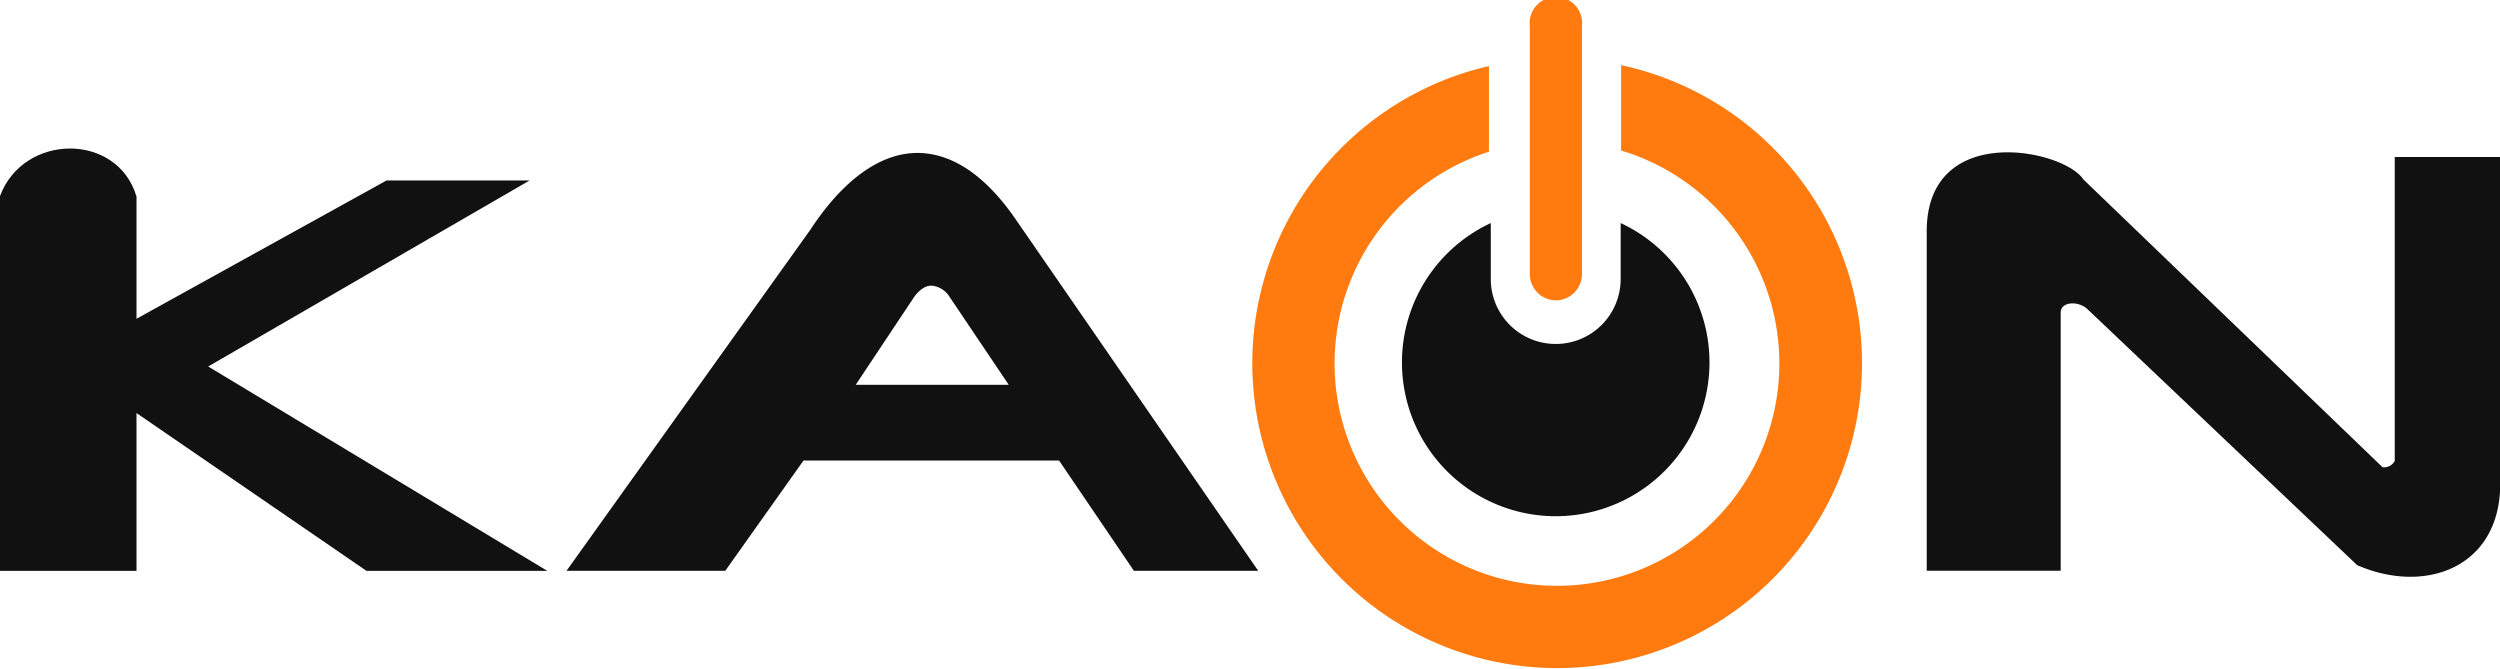
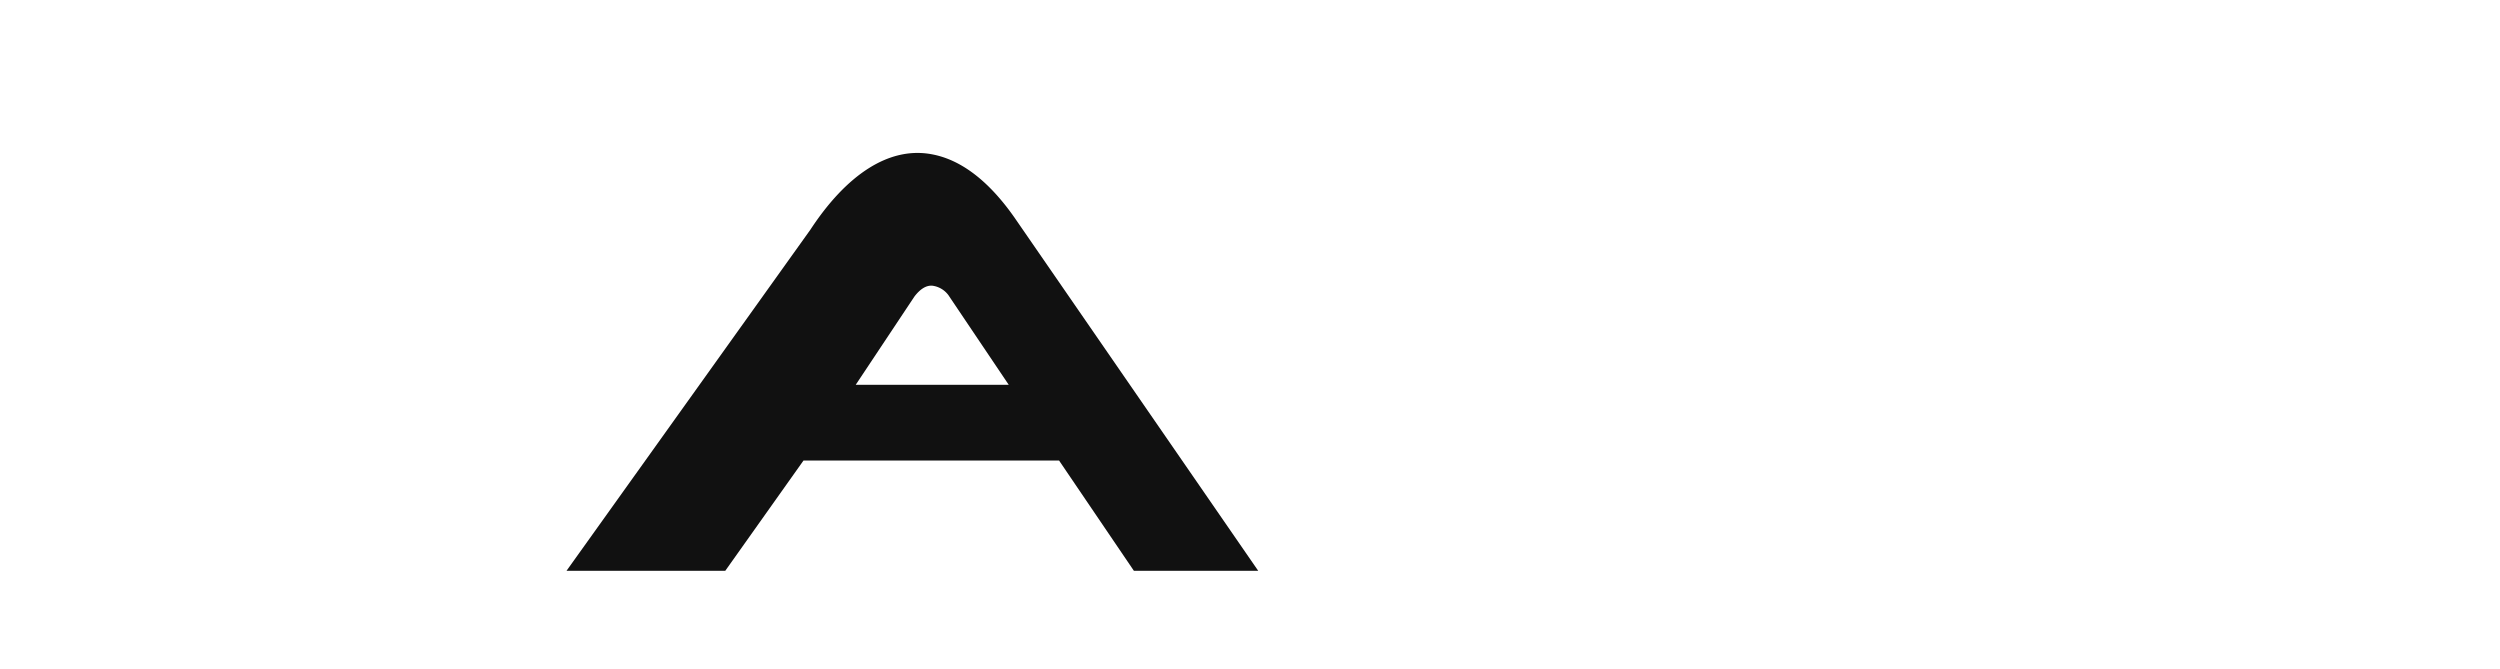
<svg xmlns="http://www.w3.org/2000/svg" viewBox="0 0 476.21 127.37">
  <defs>
    <style>.logo-1-1{fill:#ff7b0f;}.logo-1-2{fill:#111;}</style>
  </defs>
  <g id="Layer_2" data-name="Layer 2">
    <g id="Layer_1-2" data-name="Layer 1">
-       <path class="logo-1-2" d="M456.16,29.9V87.79A2.3,2.3,0,0,1,453.84,89l-57-54.83c-3.82-5.8-29.74-11-29.83,9.78v64.76h25.52V59.62c-.08-2.15,3.22-2.38,5-.82L449,107.65c13,5.66,27,.43,27.25-15.06V29.9Z" />
-       <path class="logo-1-2" d="M100.87,34.38H73.62L26,60.72V37.43C22.36,25.18,4.47,25.34,0,37.35v71.39H26V78.68l43.81,30.06h34.44L39.66,69.81Z" />
      <path class="logo-1-2" d="M177.56,29.4c-8.28-1.59-16.4,4-23.18,14.33l-46.47,65h30.24l14.9-21h48.69l14.25,21h23.68L193.22,41.41C188.16,34.2,182.87,30.4,177.56,29.4Zm0,43.9H163l11.18-16.81c1.08-1.42,2.24-2.16,3.4-2.07a4.52,4.52,0,0,1,3.31,2.15L192.15,73.3Z" />
-       <path class="logo-1-2" d="M308.71,42.49V53.15a12.37,12.37,0,1,1-24.74,0V42.49a29.29,29.29,0,1,0,24.74,0Z" />
-       <path class="logo-1-1" d="M308.8,12.41V28.67a42.36,42.36,0,1,1-25.18.23V12.59a58.07,58.07,0,1,0,25.18-.18Z" />
-       <path class="logo-1-1" d="M296.34,57.21a5,5,0,0,0,5-5V5a5,5,0,1,0-9.93,0V52.23A5,5,0,0,0,296.34,57.21Z" />
    </g>
  </g>
</svg>